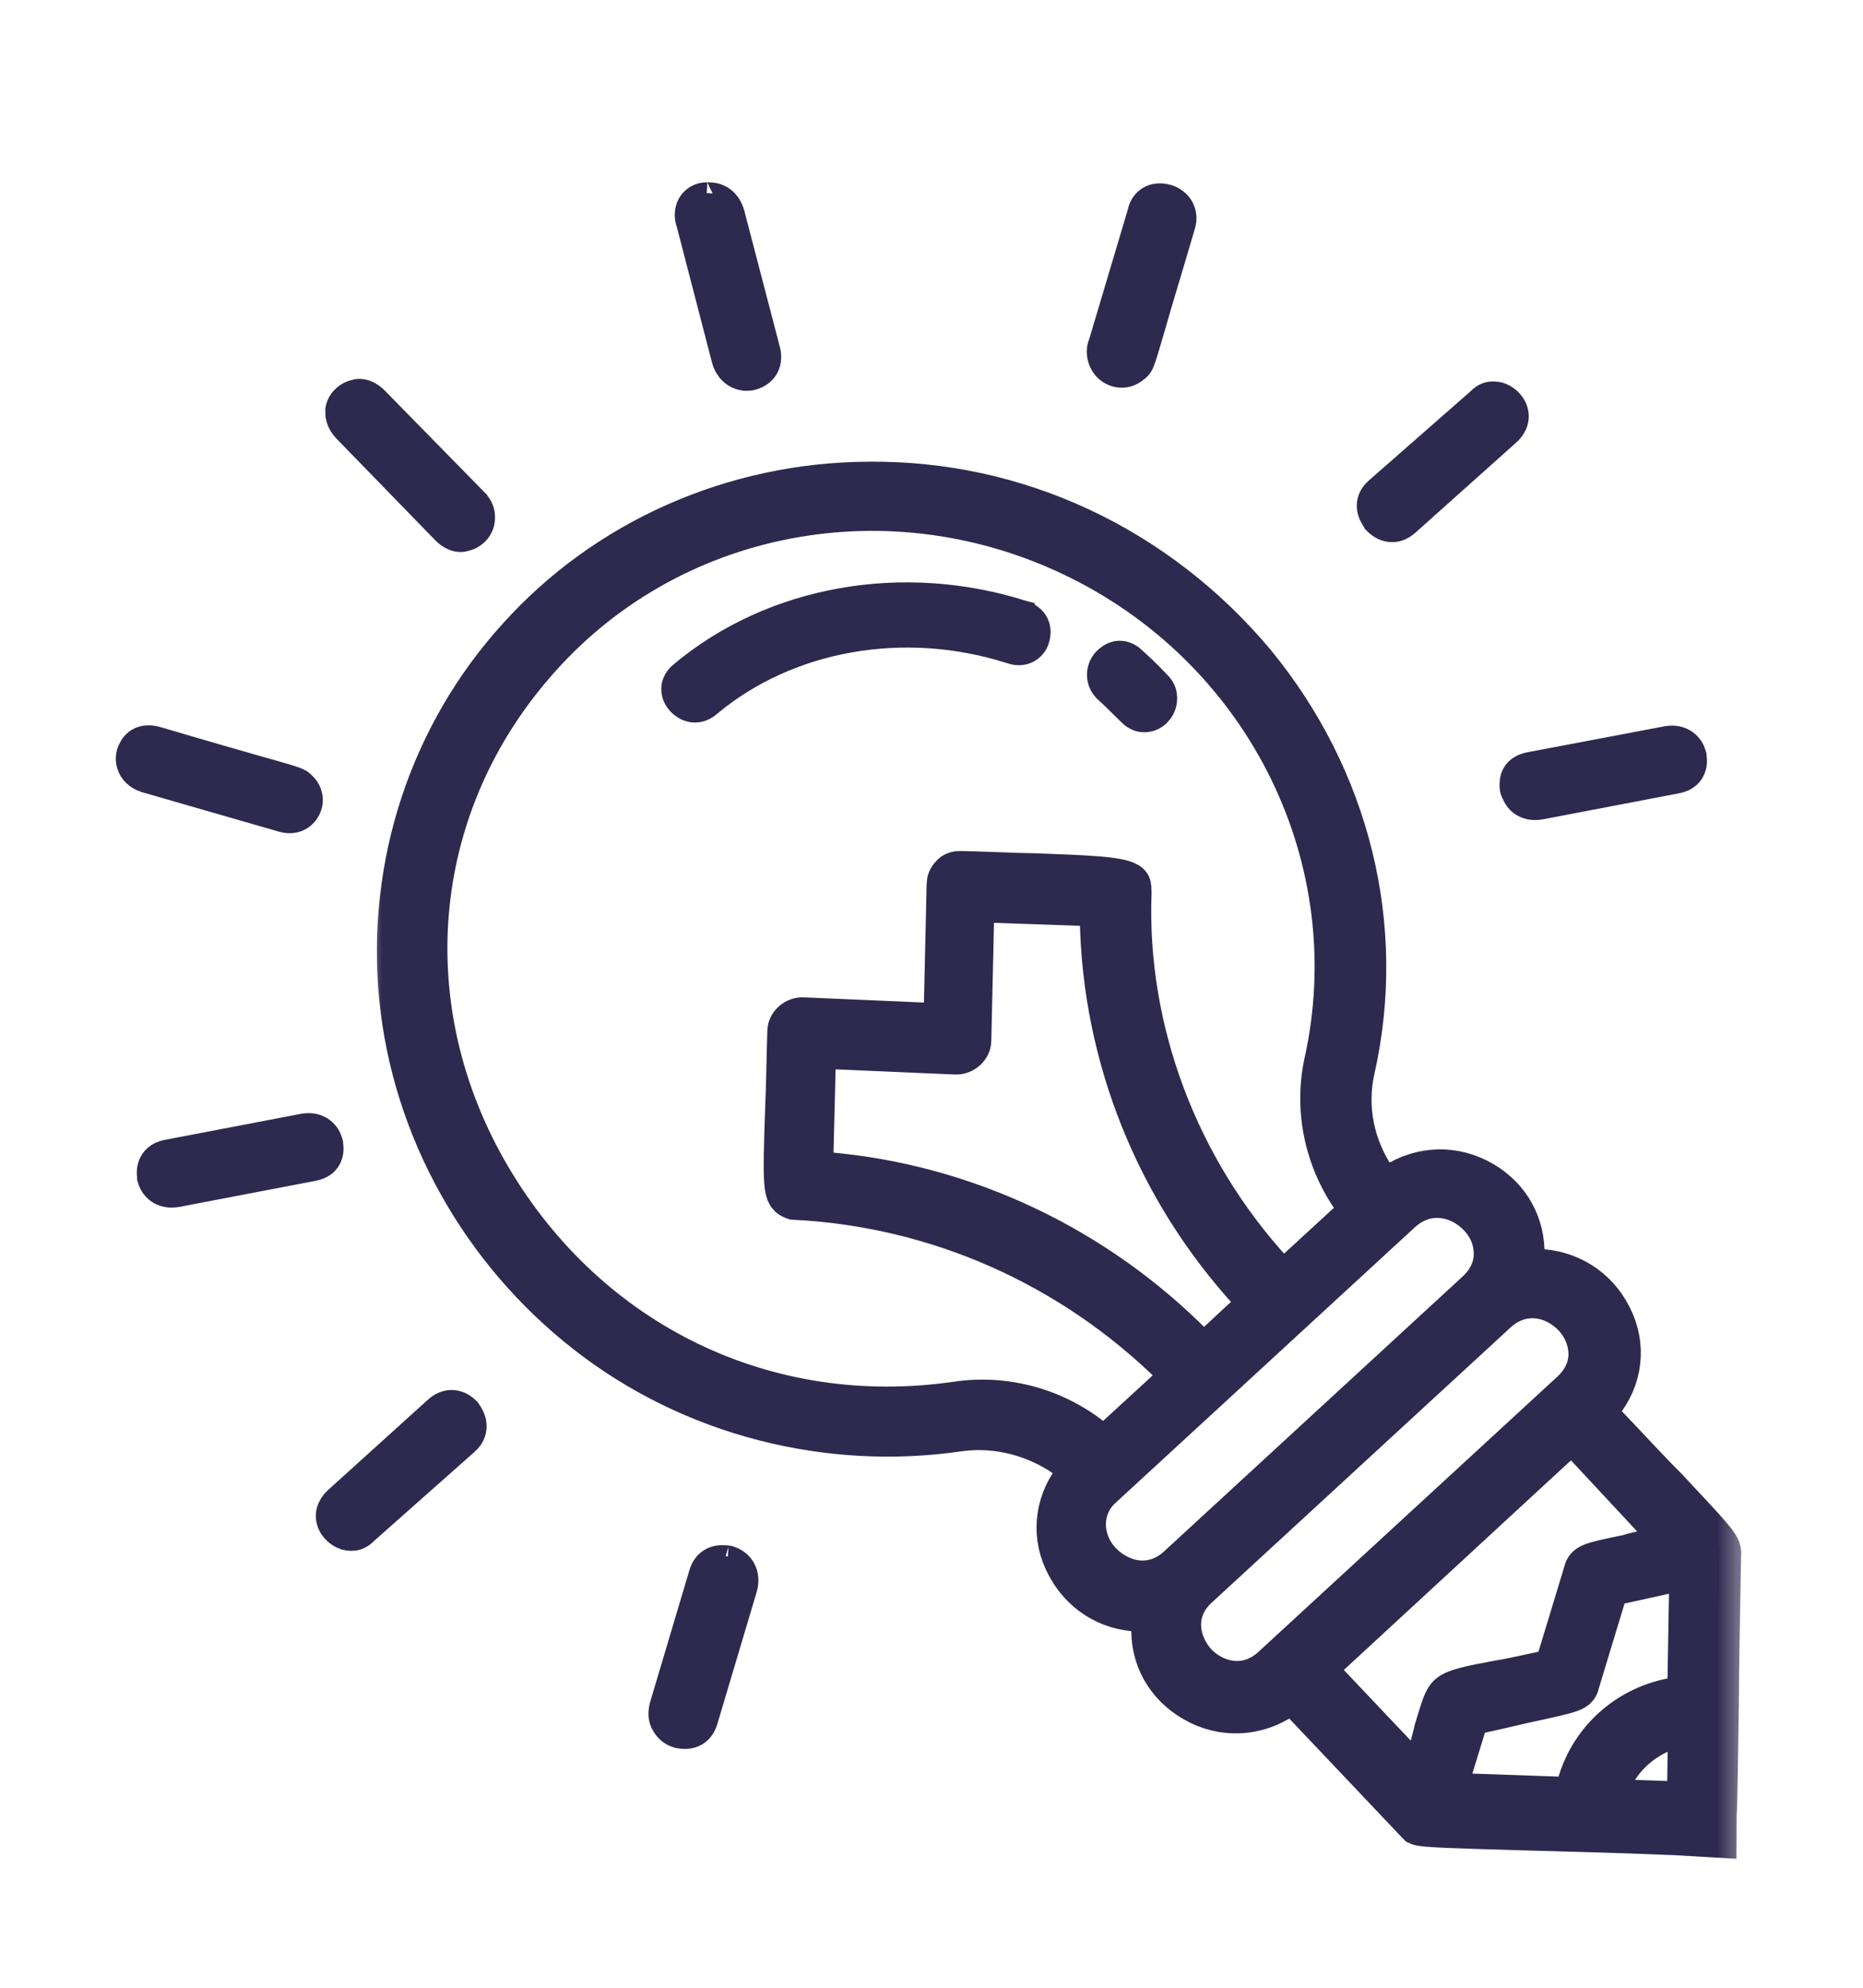
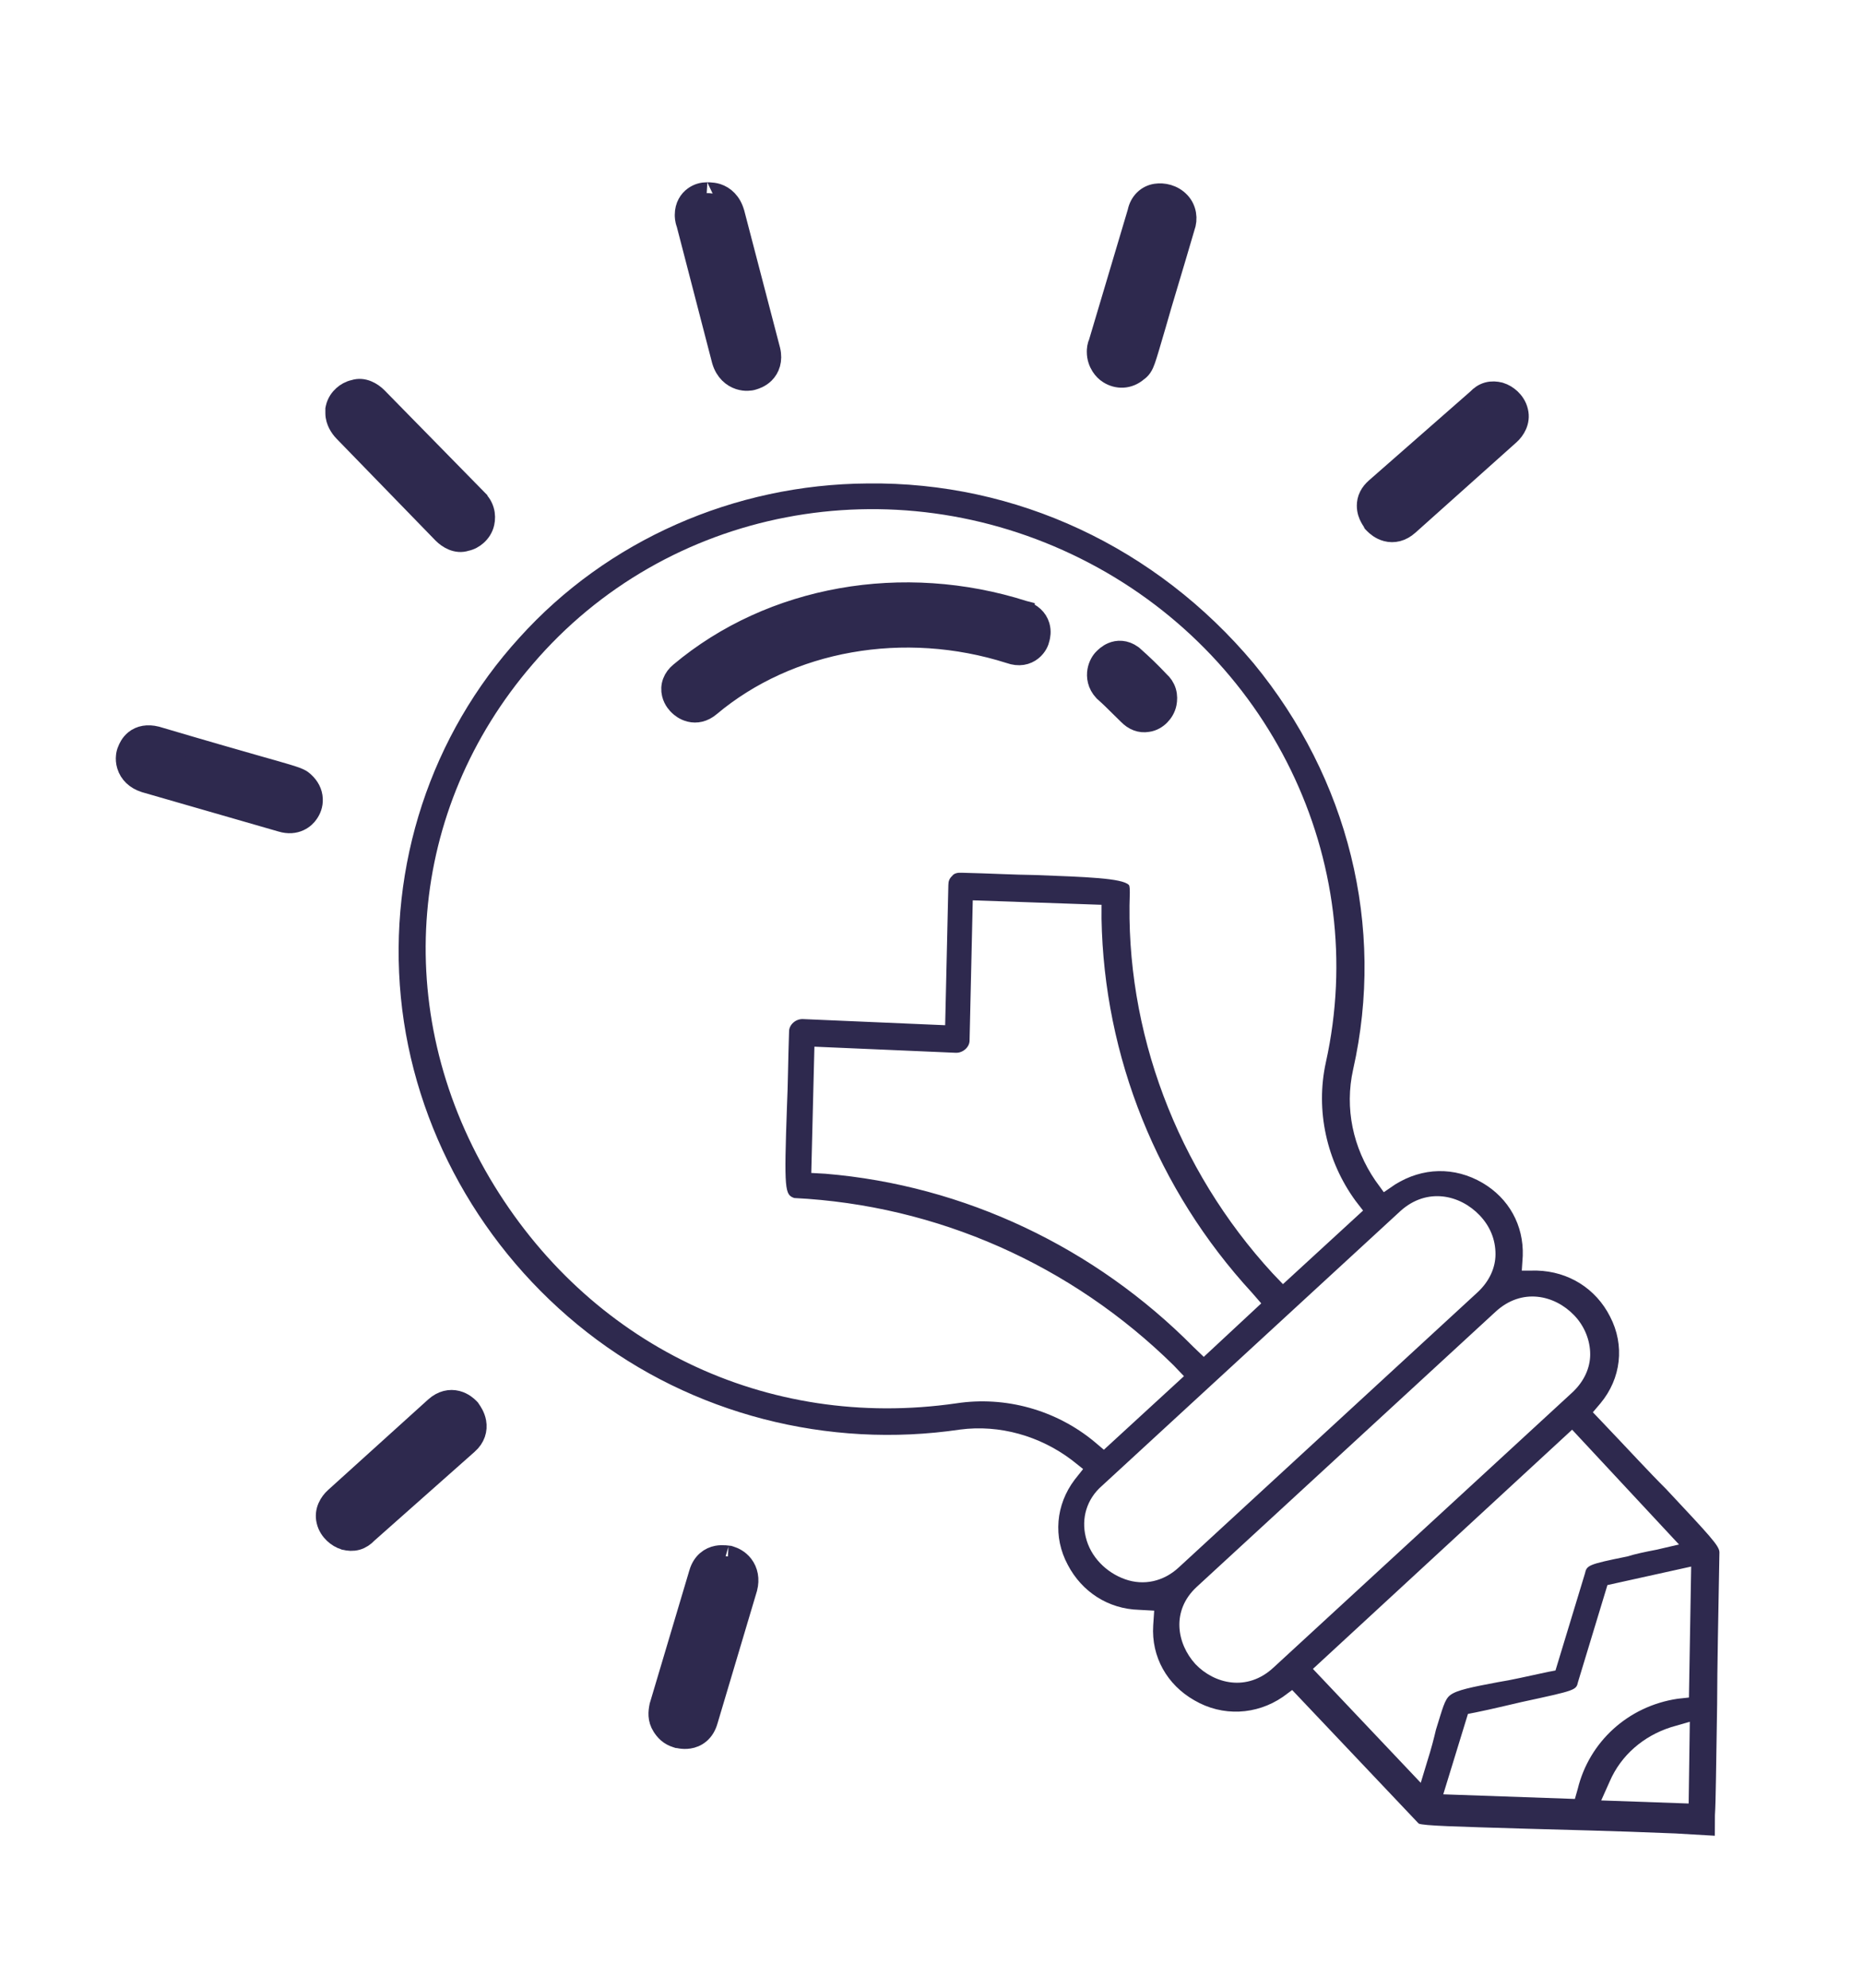
<svg xmlns="http://www.w3.org/2000/svg" width="60" height="64" viewBox="0 0 60 64" fill="none">
-   <path d="M54.61 24.336L54.61 24.316L54.595 24.262C54.562 24.148 54.484 23.984 54.32 23.862C54.15 23.735 53.931 23.686 53.678 23.727L53.678 23.727L53.67 23.729L49.252 24.566L49.252 24.566L49.247 24.567C49.049 24.608 48.879 24.691 48.768 24.843C48.655 24.998 48.645 25.167 48.645 25.261C48.645 25.262 48.645 25.264 48.645 25.266C48.645 25.288 48.645 25.345 48.654 25.402C48.661 25.444 48.677 25.512 48.718 25.581C48.76 25.684 48.836 25.808 48.966 25.905C49.137 26.032 49.355 26.08 49.609 26.039L49.609 26.039L49.617 26.038L54.002 25.2C54.16 25.171 54.295 25.113 54.402 25.019C54.512 24.922 54.573 24.803 54.603 24.687C54.631 24.575 54.627 24.474 54.62 24.405C54.617 24.378 54.614 24.354 54.61 24.336Z" fill="#2E294E" stroke="#2E294E" stroke-width="0.7" />
-   <path d="M5.37 37.045L5.37 37.045C5.054 37.106 4.86 37.289 4.788 37.533C4.756 37.639 4.754 37.737 4.757 37.805C4.759 37.839 4.762 37.867 4.764 37.885C4.764 37.887 4.764 37.889 4.764 37.891L4.764 37.929L4.78 37.982C4.812 38.096 4.89 38.26 5.054 38.383C5.225 38.51 5.443 38.558 5.697 38.517L5.697 38.517L5.705 38.516L10.09 37.677C10.244 37.649 10.378 37.594 10.485 37.505C10.595 37.411 10.659 37.294 10.69 37.176C10.719 37.064 10.715 36.962 10.708 36.895C10.705 36.864 10.701 36.838 10.698 36.822L10.698 36.792L10.683 36.739C10.65 36.625 10.572 36.461 10.408 36.339C10.238 36.211 10.019 36.163 9.766 36.204L9.766 36.204L9.757 36.206L5.37 37.045Z" fill="#2E294E" stroke="#2E294E" stroke-width="0.7" />
  <path d="M4.671 25.169L4.671 25.169L4.679 25.172L9.061 26.435C9.531 26.579 9.815 26.322 9.911 26.175C9.987 26.068 10.055 25.914 10.046 25.726C10.037 25.521 9.939 25.339 9.784 25.198C9.784 25.198 9.784 25.198 9.784 25.198L9.753 25.17L9.753 25.17C9.701 25.123 9.644 25.096 9.621 25.086C9.589 25.071 9.552 25.056 9.515 25.043C9.441 25.016 9.345 24.985 9.231 24.951C9.013 24.885 8.712 24.8 8.339 24.695C8.318 24.689 8.297 24.683 8.276 24.677C7.592 24.482 6.567 24.19 5.045 23.739L5.038 23.737L5.031 23.735C4.752 23.666 4.523 23.711 4.355 23.846C4.216 23.958 4.155 24.105 4.135 24.158C4.104 24.223 4.089 24.294 4.084 24.352C4.075 24.433 4.079 24.535 4.113 24.644C4.187 24.887 4.379 25.077 4.671 25.169Z" fill="#2E294E" stroke="#2E294E" stroke-width="0.7" />
  <path d="M23.273 11.598L23.273 11.598L23.277 11.612C23.377 11.947 23.598 12.125 23.812 12.195C23.912 12.227 24.005 12.236 24.079 12.233C24.135 12.232 24.202 12.224 24.262 12.202C24.33 12.182 24.48 12.13 24.606 12.005C24.764 11.848 24.86 11.598 24.782 11.275L24.782 11.275L24.78 11.269L23.632 6.872L23.632 6.872L23.63 6.867C23.533 6.516 23.314 6.332 23.093 6.26C22.927 6.207 22.695 6.219 22.759 6.223C22.637 6.216 22.483 6.257 22.355 6.352C22.21 6.457 22.083 6.644 22.082 6.915C22.082 6.916 22.082 6.918 22.082 6.919C22.082 6.956 22.081 7.071 22.132 7.2L23.273 11.598Z" fill="#2E294E" stroke="#2E294E" stroke-width="0.7" />
  <path d="M37.209 10.437L37.209 10.437L37.21 10.432C37.31 10.075 37.444 9.626 37.615 9.056C37.761 8.569 37.933 7.994 38.132 7.313C38.233 7.047 38.187 6.734 37.986 6.52C37.763 6.283 37.459 6.23 37.234 6.263C36.952 6.303 36.724 6.518 36.661 6.835L35.407 11.045C35.387 11.088 35.371 11.136 35.362 11.191C35.352 11.246 35.352 11.299 35.352 11.325C35.352 11.327 35.352 11.329 35.352 11.33C35.352 11.512 35.412 11.664 35.482 11.774C35.545 11.873 35.628 11.957 35.715 12.01C35.983 12.181 36.34 12.189 36.628 11.937C36.662 11.914 36.713 11.875 36.759 11.806C36.805 11.739 36.837 11.656 36.867 11.571C36.928 11.396 37.023 11.073 37.201 10.463L37.209 10.437Z" fill="#2E294E" stroke="#2E294E" stroke-width="0.7" />
  <path d="M48.304 12.66L48.297 12.658L48.29 12.656C48.179 12.629 48.051 12.617 47.917 12.654C47.789 12.69 47.683 12.764 47.593 12.861L44.32 15.73L44.32 15.73L44.318 15.732C44.236 15.805 44.166 15.886 44.118 15.983C44.066 16.085 44.048 16.187 44.048 16.282C44.048 16.443 44.1 16.57 44.147 16.656C44.169 16.697 44.192 16.731 44.205 16.751L44.205 16.751C44.213 16.762 44.217 16.768 44.218 16.771L44.242 16.818L44.284 16.861C44.333 16.909 44.465 17.033 44.662 17.084C44.88 17.141 45.124 17.094 45.352 16.89L48.608 13.979C48.771 13.833 48.943 13.565 48.867 13.251C48.828 13.076 48.728 12.943 48.636 12.856C48.541 12.767 48.423 12.695 48.304 12.66Z" fill="#2E294E" stroke="#2E294E" stroke-width="0.7" />
  <path d="M10.837 13.138L10.829 13.177L10.829 13.217L10.829 13.217L10.829 13.218L10.829 13.218L10.829 13.218L10.829 13.218L10.829 13.218L10.829 13.219L10.829 13.219L10.829 13.219L10.829 13.219L10.829 13.219L10.829 13.219L10.829 13.22L10.829 13.22L10.829 13.22L10.829 13.22L10.829 13.22L10.829 13.22L10.829 13.221L10.829 13.221L10.829 13.221L10.829 13.221L10.829 13.221L10.829 13.222L10.829 13.222L10.829 13.222L10.829 13.222L10.829 13.222L10.829 13.222L10.829 13.223L10.829 13.223L10.829 13.223L10.829 13.223L10.829 13.223L10.829 13.223L10.829 13.224L10.829 13.224L10.829 13.224L10.829 13.224L10.829 13.224L10.829 13.224L10.829 13.225L10.829 13.225L10.829 13.225L10.829 13.225L10.829 13.225L10.829 13.226L10.829 13.226L10.829 13.226L10.829 13.226L10.829 13.226L10.829 13.226L10.829 13.226L10.829 13.227L10.829 13.227L10.829 13.227L10.829 13.227L10.829 13.227L10.829 13.228L10.829 13.228L10.829 13.228L10.829 13.228L10.829 13.228L10.829 13.228L10.829 13.229L10.829 13.229L10.829 13.229L10.829 13.229L10.829 13.229L10.829 13.229L10.829 13.23L10.829 13.23L10.829 13.23L10.829 13.23L10.829 13.23L10.829 13.23L10.829 13.231L10.829 13.231L10.829 13.231L10.829 13.231L10.829 13.231L10.829 13.232L10.829 13.232L10.829 13.232L10.829 13.232L10.829 13.232L10.829 13.232L10.829 13.233L10.829 13.233L10.829 13.233L10.829 13.233L10.829 13.233L10.829 13.233L10.829 13.234L10.829 13.234L10.829 13.234L10.829 13.234L10.829 13.234L10.829 13.235L10.829 13.235L10.829 13.235L10.829 13.235L10.829 13.235L10.829 13.235L10.829 13.236L10.829 13.236L10.829 13.236L10.829 13.236L10.829 13.236L10.829 13.236L10.829 13.236L10.829 13.237L10.829 13.237L10.829 13.237L10.829 13.237L10.829 13.237L10.829 13.238L10.829 13.238L10.829 13.238L10.829 13.238L10.829 13.238L10.829 13.238L10.829 13.239L10.829 13.239L10.829 13.239L10.829 13.239L10.829 13.239L10.829 13.239L10.829 13.24L10.829 13.24L10.829 13.24L10.829 13.24L10.829 13.24L10.829 13.241L10.829 13.241L10.829 13.241L10.829 13.241L10.829 13.241L10.829 13.241L10.829 13.242L10.829 13.242L10.829 13.242L10.829 13.242L10.829 13.242L10.829 13.242L10.829 13.243L10.829 13.243L10.829 13.243L10.829 13.243L10.829 13.243L10.829 13.243L10.829 13.244L10.829 13.244L10.829 13.244L10.829 13.244L10.829 13.244L10.829 13.245L10.829 13.245L10.829 13.245L10.829 13.245L10.829 13.245L10.829 13.245L10.829 13.245L10.829 13.246L10.829 13.246L10.829 13.246L10.829 13.246L10.829 13.246L10.829 13.247L10.829 13.247L10.829 13.247L10.829 13.247L10.829 13.247L10.829 13.247L10.829 13.248L10.829 13.248L10.829 13.248L10.829 13.248L10.829 13.248L10.829 13.248L10.829 13.249L10.829 13.249L10.829 13.249L10.829 13.249L10.829 13.249L10.829 13.249L10.829 13.25L10.829 13.25L10.829 13.25L10.829 13.25L10.829 13.25L10.829 13.251L10.829 13.251L10.829 13.251L10.829 13.251L10.829 13.251L10.829 13.251L10.829 13.252L10.829 13.252L10.829 13.252L10.829 13.252L10.829 13.252L10.829 13.252L10.829 13.253L10.829 13.253L10.829 13.253L10.829 13.253L10.829 13.253L10.829 13.254L10.829 13.254L10.829 13.254L10.829 13.254L10.829 13.254L10.829 13.254L10.829 13.255L10.829 13.255L10.829 13.255L10.829 13.255L10.829 13.255L10.829 13.255L10.829 13.256L10.829 13.256L10.829 13.256L10.829 13.256L10.829 13.256L10.829 13.256L10.829 13.257L10.829 13.257L10.829 13.257L10.829 13.257L10.829 13.257L10.829 13.258L10.829 13.258L10.829 13.258L10.829 13.258L10.829 13.258L10.829 13.258L10.829 13.258L10.829 13.259L10.829 13.259L10.829 13.259L10.829 13.259L10.829 13.259L10.829 13.259L10.829 13.26L10.829 13.26L10.829 13.26L10.829 13.26L10.829 13.26L10.829 13.261L10.829 13.261L10.829 13.261L10.829 13.261L10.829 13.261L10.829 13.261L10.829 13.262L10.829 13.262L10.829 13.262L10.829 13.262L10.829 13.262L10.829 13.262L10.829 13.263L10.829 13.263L10.829 13.263L10.829 13.263L10.829 13.263L10.829 13.264L10.829 13.264L10.829 13.264L10.829 13.264L10.829 13.264L10.829 13.264L10.829 13.264L10.829 13.265L10.829 13.265L10.829 13.265L10.829 13.265L10.829 13.265L10.829 13.266L10.829 13.266L10.829 13.266L10.829 13.266L10.829 13.266L10.829 13.266L10.829 13.267L10.829 13.267L10.829 13.267L10.829 13.267L10.829 13.267L10.829 13.268L10.829 13.268L10.829 13.268L10.829 13.268L10.829 13.268L10.829 13.268L10.829 13.268L10.829 13.269L10.829 13.269L10.829 13.269L10.829 13.269L10.829 13.269L10.829 13.27L10.829 13.27L10.829 13.27L10.829 13.27L10.829 13.27L10.829 13.27L10.829 13.271L10.829 13.271L10.829 13.271L10.829 13.271L10.829 13.271L10.829 13.271L10.829 13.272L10.829 13.272L10.829 13.272L10.829 13.272L10.829 13.272L10.829 13.273L10.829 13.273L10.829 13.273L10.829 13.273L10.829 13.273L10.829 13.273L10.829 13.274L10.829 13.274L10.829 13.274L10.829 13.274L10.829 13.274L10.829 13.274L10.829 13.275L10.829 13.275L10.829 13.275L10.829 13.275L10.829 13.275L10.829 13.275L10.829 13.276L10.829 13.276L10.829 13.276L10.829 13.276L10.829 13.276L10.829 13.277L10.829 13.277L10.829 13.277L10.829 13.277L10.829 13.277L10.829 13.277L10.829 13.277L10.829 13.278L10.829 13.278L10.829 13.278L10.829 13.278L10.829 13.278L10.829 13.278L10.829 13.279L10.829 13.279L10.829 13.279L10.829 13.279L10.829 13.279L10.829 13.28L10.829 13.28L10.829 13.28L10.829 13.28L10.829 13.28L10.829 13.28L10.829 13.281L10.829 13.281L10.829 13.281L10.829 13.281L10.829 13.281L10.829 13.281L10.829 13.282L10.829 13.282L10.829 13.282L10.829 13.282L10.829 13.282L10.829 13.283L10.829 13.283L10.829 13.283L10.829 13.283L10.829 13.283L10.829 13.283L10.829 13.284L10.829 13.284L10.829 13.284L10.829 13.284L10.829 13.284L10.829 13.284L10.829 13.285L10.829 13.285L10.829 13.285L10.829 13.285L10.829 13.285L10.829 13.286L10.829 13.286L10.829 13.286L10.829 13.286L10.829 13.286L10.829 13.286L10.829 13.287L10.829 13.287L10.829 13.287L10.829 13.287L10.829 13.287L10.829 13.287L10.829 13.287L10.829 13.288L10.829 13.288L10.829 13.288L10.829 13.288L10.829 13.288L10.829 13.289L10.829 13.289L10.829 13.289L10.829 13.289L10.829 13.289L10.829 13.289L10.829 13.29L10.829 13.29L10.829 13.29L10.829 13.29L10.829 13.29L10.829 13.29L10.829 13.291L10.829 13.291L10.829 13.291L10.829 13.291L10.829 13.291L10.829 13.291L10.829 13.292L10.829 13.292L10.829 13.292L10.829 13.292L10.829 13.292L10.829 13.293L10.829 13.293L10.829 13.293L10.829 13.293L10.829 13.293L10.829 13.293L10.829 13.294L10.829 13.294L10.829 13.294L10.829 13.294L10.829 13.294L10.829 13.294L10.829 13.295L10.829 13.295L10.829 13.295L10.829 13.295L10.829 13.295L10.829 13.296L10.829 13.296L10.829 13.296L10.829 13.296L10.829 13.296L10.829 13.296L10.829 13.296L10.829 13.297L10.829 13.297L10.829 13.297L10.829 13.297L10.829 13.297L10.829 13.297L10.829 13.298L10.829 13.298L10.829 13.298L10.829 13.298L10.829 13.298L10.829 13.299L10.829 13.299L10.829 13.299L10.829 13.299L10.829 13.299L10.829 13.3L10.829 13.3L10.829 13.3L10.829 13.3L10.829 13.3L10.829 13.3L10.829 13.3L10.829 13.301L10.829 13.301L10.829 13.301L10.829 13.301L10.829 13.301L10.829 13.302L10.829 13.302L10.829 13.302L10.829 13.302L10.829 13.302L10.829 13.302L10.829 13.303L10.829 13.303L10.829 13.303L10.829 13.303L10.829 13.303L10.829 13.303L10.829 13.304L10.829 13.304L10.829 13.304L10.829 13.304L10.829 13.304L10.829 13.305L10.829 13.305L10.829 13.305L10.829 13.305L10.829 13.305L10.829 13.305L10.829 13.306L10.829 13.306L10.829 13.306C10.829 13.434 10.87 13.549 10.914 13.636C10.96 13.726 11.022 13.812 11.094 13.885L14.274 17.157L14.274 17.157L14.277 17.16C14.433 17.318 14.711 17.492 15.001 17.395C15.135 17.369 15.253 17.301 15.344 17.219C15.443 17.131 15.538 17 15.574 16.834C15.6 16.715 15.605 16.58 15.562 16.438C15.52 16.297 15.44 16.183 15.347 16.089C15.347 16.088 15.347 16.088 15.347 16.088L12.136 12.814L12.136 12.814L12.135 12.813C11.978 12.655 11.7 12.48 11.41 12.577C11.277 12.604 11.158 12.672 11.067 12.754C10.969 12.841 10.873 12.972 10.837 13.138Z" fill="#2E294E" stroke="#2E294E" stroke-width="0.7" />
  <path d="M21.271 54.911L21.266 54.926L21.263 54.942C21.227 55.118 21.2 55.341 21.347 55.571C21.387 55.633 21.441 55.708 21.518 55.775C21.599 55.844 21.689 55.891 21.789 55.922L21.826 55.934L21.842 55.935L21.843 55.935C21.861 55.939 21.889 55.945 21.923 55.95C21.988 55.96 22.083 55.968 22.188 55.951C22.294 55.935 22.417 55.892 22.529 55.796C22.642 55.699 22.725 55.562 22.772 55.392L24.039 51.141L24.039 51.141L24.043 51.127C24.115 50.846 24.063 50.593 23.917 50.402C23.788 50.234 23.619 50.16 23.521 50.13L23.483 50.118L23.444 50.116C23.502 50.119 23.27 50.081 23.099 50.114C22.878 50.156 22.641 50.307 22.538 50.657C22.538 50.658 22.538 50.658 22.538 50.658L21.271 54.911ZM21.825 55.931L21.826 55.931C21.821 55.93 21.82 55.93 21.825 55.931Z" fill="#2E294E" stroke="#2E294E" stroke-width="0.7" />
  <path d="M32.975 19.691L32.975 19.69L32.967 19.688C29.094 18.452 24.856 19.192 21.91 21.667C21.811 21.749 21.732 21.849 21.686 21.971C21.639 22.096 21.637 22.223 21.664 22.335C21.712 22.539 21.846 22.668 21.883 22.703C21.928 22.746 22.05 22.852 22.228 22.895C22.425 22.943 22.646 22.904 22.854 22.729C25.406 20.585 29.12 19.93 32.527 21.015C32.815 21.119 33.055 21.063 33.224 20.927C33.301 20.865 33.356 20.792 33.393 20.727C33.411 20.694 33.426 20.66 33.438 20.626C33.443 20.613 33.451 20.587 33.458 20.554C33.476 20.487 33.511 20.331 33.459 20.157C33.389 19.923 33.206 19.771 32.975 19.691Z" fill="#2E294E" stroke="#2E294E" stroke-width="0.7" />
  <path d="M11.103 49.553L11.11 49.556L11.117 49.557C11.228 49.585 11.356 49.597 11.49 49.56C11.618 49.523 11.725 49.449 11.815 49.352L15.057 46.479L15.057 46.479L15.059 46.478C15.277 46.283 15.355 46.036 15.31 45.789C15.276 45.603 15.173 45.457 15.143 45.414C15.141 45.41 15.139 45.407 15.137 45.405L15.117 45.375L15.092 45.349C15.043 45.3 14.911 45.176 14.714 45.125C14.496 45.069 14.252 45.115 14.024 45.319L14.024 45.319L14.023 45.32L10.799 48.235C10.636 48.382 10.464 48.649 10.54 48.963C10.579 49.137 10.679 49.27 10.771 49.357C10.866 49.447 10.984 49.519 11.103 49.553Z" fill="#2E294E" stroke="#2E294E" stroke-width="0.7" />
  <mask id="path-11-outside-1" maskUnits="userSpaceOnUse" x="11.799" y="13.391" width="44.512" height="46.984" fill="black">
-     <rect fill="white" x="11.799" y="13.391" width="44.512" height="46.984" />
-     <path d="M27.944 15.566C23.644 15.593 19.551 17.398 16.727 20.532C13.872 23.664 12.498 27.867 12.91 32.111C13.323 36.325 15.523 40.251 18.907 42.896C22.291 45.542 26.679 46.657 30.92 46.028C32.192 45.861 33.493 46.233 34.52 47.01L34.883 47.299L34.61 47.643C34.002 48.447 33.908 49.49 34.39 50.385C34.842 51.249 35.688 51.805 36.688 51.832L37.172 51.859L37.14 52.336C37.077 53.35 37.589 54.247 38.466 54.746C39.373 55.276 40.464 55.218 41.313 54.637L41.616 54.414L45.662 58.684L45.693 58.715C45.844 58.784 46.873 58.812 49.114 58.878C50.295 58.915 51.869 58.944 53.958 59.032L55.228 59.106L55.231 58.445C55.263 57.938 55.266 56.92 55.302 54.887C55.305 53.66 55.34 52.075 55.376 49.981C55.376 49.772 55.074 49.456 53.655 47.939C53.111 47.399 52.447 46.673 51.572 45.756L51.3 45.471L51.543 45.185C52.211 44.385 52.335 43.314 51.853 42.389C51.401 41.495 50.525 40.937 49.495 40.909L49.011 40.911L49.042 40.434C49.075 39.448 48.593 38.583 47.747 38.086C46.84 37.556 45.81 37.588 44.931 38.137L44.567 38.386L44.295 38.011C43.571 36.953 43.302 35.68 43.578 34.439C44.62 29.828 43.422 25.06 40.373 21.356C37.234 17.617 32.728 15.507 27.944 15.566ZM54.385 58.068L51.569 57.969L51.843 57.356C52.209 56.508 52.937 55.891 53.816 55.611L54.422 55.436L54.385 58.068ZM54.394 54.656L54.031 54.695C52.425 54.934 51.18 56.091 50.813 57.597L50.721 57.921L46.482 57.772L47.277 55.183L47.519 55.136C48.095 55.019 48.58 54.897 49.004 54.801C50.761 54.421 50.761 54.421 50.822 54.155L51.769 51.035L54.466 50.439L54.394 54.656ZM54.074 49.728L53.347 49.897C52.983 49.966 52.65 50.037 52.408 50.114C51.135 50.371 51.105 50.399 51.044 50.665L50.096 53.785L49.854 53.831C49.188 53.973 48.672 54.094 48.248 54.16C47.4 54.321 46.915 54.414 46.703 54.581C46.521 54.721 46.459 55.017 46.246 55.693C46.184 55.959 46.093 56.313 45.971 56.696L45.757 57.402L42.284 53.734L50.632 46.032L54.074 49.728ZM50.703 42.354C51.035 42.702 51.215 43.161 51.214 43.61C51.213 44.029 51.03 44.468 50.636 44.835L41.013 53.692C40.163 54.482 39.104 54.213 38.5 53.58C37.896 52.917 37.717 51.86 38.537 51.098L48.16 42.24C49.01 41.45 50.069 41.69 50.703 42.354ZM47.653 39.129C47.985 39.477 48.166 39.906 48.164 40.385C48.163 40.804 47.98 41.243 47.586 41.609L37.963 50.467C37.477 50.918 36.841 51.062 36.236 50.848C35.631 50.635 35.118 50.127 34.968 49.489C34.818 48.882 35.002 48.264 35.487 47.842L45.11 38.985C45.96 38.225 47.019 38.464 47.653 39.129ZM38.769 43.687L38.437 43.369C35.266 40.166 31.062 38.163 26.582 37.791L26.128 37.766L26.229 33.7L30.771 33.896C31.013 33.91 31.226 33.712 31.226 33.503L31.329 28.988L35.477 29.132L35.476 29.581C35.555 34.016 37.269 38.304 40.319 41.619L40.62 41.965L38.769 43.687ZM42.7 34.209C42.363 35.747 42.722 37.384 43.657 38.664L43.899 38.977L41.319 41.346L40.986 40.998C37.907 37.651 36.223 33.186 36.387 28.735C36.387 28.675 36.387 28.525 36.357 28.494C36.146 28.272 34.965 28.235 33.33 28.173C32.664 28.166 31.877 28.121 30.968 28.1C30.847 28.093 30.726 28.116 30.665 28.203C30.574 28.287 30.544 28.375 30.543 28.495L30.44 33.009L25.868 32.812C25.626 32.798 25.414 32.995 25.413 33.205C25.38 34.161 25.378 34.939 25.346 35.596C25.248 38.344 25.278 38.466 25.58 38.573C30.182 38.802 34.507 40.722 37.799 43.961L38.131 44.309L35.551 46.678L35.249 46.422C34.01 45.394 32.376 44.943 30.801 45.183C24.682 46.066 18.936 43.287 15.771 37.93C12.576 32.511 13.139 26.047 17.148 21.394C21.462 16.338 28.733 14.952 34.811 17.989C40.889 21.026 44.141 27.705 42.7 34.209Z" />
-   </mask>
+     </mask>
  <path d="M27.944 15.566C23.644 15.593 19.551 17.398 16.727 20.532C13.872 23.664 12.498 27.867 12.91 32.111C13.323 36.325 15.523 40.251 18.907 42.896C22.291 45.542 26.679 46.657 30.92 46.028C32.192 45.861 33.493 46.233 34.52 47.01L34.883 47.299L34.61 47.643C34.002 48.447 33.908 49.49 34.39 50.385C34.842 51.249 35.688 51.805 36.688 51.832L37.172 51.859L37.14 52.336C37.077 53.35 37.589 54.247 38.466 54.746C39.373 55.276 40.464 55.218 41.313 54.637L41.616 54.414L45.662 58.684L45.693 58.715C45.844 58.784 46.873 58.812 49.114 58.878C50.295 58.915 51.869 58.944 53.958 59.032L55.228 59.106L55.231 58.445C55.263 57.938 55.266 56.92 55.302 54.887C55.305 53.66 55.34 52.075 55.376 49.981C55.376 49.772 55.074 49.456 53.655 47.939C53.111 47.399 52.447 46.673 51.572 45.756L51.3 45.471L51.543 45.185C52.211 44.385 52.335 43.314 51.853 42.389C51.401 41.495 50.525 40.937 49.495 40.909L49.011 40.911L49.042 40.434C49.075 39.448 48.593 38.583 47.747 38.086C46.84 37.556 45.81 37.588 44.931 38.137L44.567 38.386L44.295 38.011C43.571 36.953 43.302 35.68 43.578 34.439C44.62 29.828 43.422 25.06 40.373 21.356C37.234 17.617 32.728 15.507 27.944 15.566ZM54.385 58.068L51.569 57.969L51.843 57.356C52.209 56.508 52.937 55.891 53.816 55.611L54.422 55.436L54.385 58.068ZM54.394 54.656L54.031 54.695C52.425 54.934 51.18 56.091 50.813 57.597L50.721 57.921L46.482 57.772L47.277 55.183L47.519 55.136C48.095 55.019 48.58 54.897 49.004 54.801C50.761 54.421 50.761 54.421 50.822 54.155L51.769 51.035L54.466 50.439L54.394 54.656ZM54.074 49.728L53.347 49.897C52.983 49.966 52.65 50.037 52.408 50.114C51.135 50.371 51.105 50.399 51.044 50.665L50.096 53.785L49.854 53.831C49.188 53.973 48.672 54.094 48.248 54.16C47.4 54.321 46.915 54.414 46.703 54.581C46.521 54.721 46.459 55.017 46.246 55.693C46.184 55.959 46.093 56.313 45.971 56.696L45.757 57.402L42.284 53.734L50.632 46.032L54.074 49.728ZM50.703 42.354C51.035 42.702 51.215 43.161 51.214 43.61C51.213 44.029 51.03 44.468 50.636 44.835L41.013 53.692C40.163 54.482 39.104 54.213 38.5 53.58C37.896 52.917 37.717 51.86 38.537 51.098L48.16 42.24C49.01 41.45 50.069 41.69 50.703 42.354ZM47.653 39.129C47.985 39.477 48.166 39.906 48.164 40.385C48.163 40.804 47.98 41.243 47.586 41.609L37.963 50.467C37.477 50.918 36.841 51.062 36.236 50.848C35.631 50.635 35.118 50.127 34.968 49.489C34.818 48.882 35.002 48.264 35.487 47.842L45.11 38.985C45.96 38.225 47.019 38.464 47.653 39.129ZM38.769 43.687L38.437 43.369C35.266 40.166 31.062 38.163 26.582 37.791L26.128 37.766L26.229 33.7L30.771 33.896C31.013 33.91 31.226 33.712 31.226 33.503L31.329 28.988L35.477 29.132L35.476 29.581C35.555 34.016 37.269 38.304 40.319 41.619L40.62 41.965L38.769 43.687ZM42.7 34.209C42.363 35.747 42.722 37.384 43.657 38.664L43.899 38.977L41.319 41.346L40.986 40.998C37.907 37.651 36.223 33.186 36.387 28.735C36.387 28.675 36.387 28.525 36.357 28.494C36.146 28.272 34.965 28.235 33.33 28.173C32.664 28.166 31.877 28.121 30.968 28.1C30.847 28.093 30.726 28.116 30.665 28.203C30.574 28.287 30.544 28.375 30.543 28.495L30.44 33.009L25.868 32.812C25.626 32.798 25.414 32.995 25.413 33.205C25.38 34.161 25.378 34.939 25.346 35.596C25.248 38.344 25.278 38.466 25.58 38.573C30.182 38.802 34.507 40.722 37.799 43.961L38.131 44.309L35.551 46.678L35.249 46.422C34.01 45.394 32.376 44.943 30.801 45.183C24.682 46.066 18.936 43.287 15.771 37.93C12.576 32.511 13.139 26.047 17.148 21.394C21.462 16.338 28.733 14.952 34.811 17.989C40.889 21.026 44.141 27.705 42.7 34.209Z" fill="#2E294E" />
  <path d="M27.944 15.566C23.644 15.593 19.551 17.398 16.727 20.532C13.872 23.664 12.498 27.867 12.91 32.111C13.323 36.325 15.523 40.251 18.907 42.896C22.291 45.542 26.679 46.657 30.92 46.028C32.192 45.861 33.493 46.233 34.52 47.01L34.883 47.299L34.61 47.643C34.002 48.447 33.908 49.49 34.39 50.385C34.842 51.249 35.688 51.805 36.688 51.832L37.172 51.859L37.14 52.336C37.077 53.35 37.589 54.247 38.466 54.746C39.373 55.276 40.464 55.218 41.313 54.637L41.616 54.414L45.662 58.684L45.693 58.715C45.844 58.784 46.873 58.812 49.114 58.878C50.295 58.915 51.869 58.944 53.958 59.032L55.228 59.106L55.231 58.445C55.263 57.938 55.266 56.92 55.302 54.887C55.305 53.66 55.34 52.075 55.376 49.981C55.376 49.772 55.074 49.456 53.655 47.939C53.111 47.399 52.447 46.673 51.572 45.756L51.3 45.471L51.543 45.185C52.211 44.385 52.335 43.314 51.853 42.389C51.401 41.495 50.525 40.937 49.495 40.909L49.011 40.911L49.042 40.434C49.075 39.448 48.593 38.583 47.747 38.086C46.84 37.556 45.81 37.588 44.931 38.137L44.567 38.386L44.295 38.011C43.571 36.953 43.302 35.68 43.578 34.439C44.62 29.828 43.422 25.06 40.373 21.356C37.234 17.617 32.728 15.507 27.944 15.566ZM54.385 58.068L51.569 57.969L51.843 57.356C52.209 56.508 52.937 55.891 53.816 55.611L54.422 55.436L54.385 58.068ZM54.394 54.656L54.031 54.695C52.425 54.934 51.18 56.091 50.813 57.597L50.721 57.921L46.482 57.772L47.277 55.183L47.519 55.136C48.095 55.019 48.58 54.897 49.004 54.801C50.761 54.421 50.761 54.421 50.822 54.155L51.769 51.035L54.466 50.439L54.394 54.656ZM54.074 49.728L53.347 49.897C52.983 49.966 52.65 50.037 52.408 50.114C51.135 50.371 51.105 50.399 51.044 50.665L50.096 53.785L49.854 53.831C49.188 53.973 48.672 54.094 48.248 54.16C47.4 54.321 46.915 54.414 46.703 54.581C46.521 54.721 46.459 55.017 46.246 55.693C46.184 55.959 46.093 56.313 45.971 56.696L45.757 57.402L42.284 53.734L50.632 46.032L54.074 49.728ZM50.703 42.354C51.035 42.702 51.215 43.161 51.214 43.61C51.213 44.029 51.03 44.468 50.636 44.835L41.013 53.692C40.163 54.482 39.104 54.213 38.5 53.58C37.896 52.917 37.717 51.86 38.537 51.098L48.16 42.24C49.01 41.45 50.069 41.69 50.703 42.354ZM47.653 39.129C47.985 39.477 48.166 39.906 48.164 40.385C48.163 40.804 47.98 41.243 47.586 41.609L37.963 50.467C37.477 50.918 36.841 51.062 36.236 50.848C35.631 50.635 35.118 50.127 34.968 49.489C34.818 48.882 35.002 48.264 35.487 47.842L45.11 38.985C45.96 38.225 47.019 38.464 47.653 39.129ZM38.769 43.687L38.437 43.369C35.266 40.166 31.062 38.163 26.582 37.791L26.128 37.766L26.229 33.7L30.771 33.896C31.013 33.91 31.226 33.712 31.226 33.503L31.329 28.988L35.477 29.132L35.476 29.581C35.555 34.016 37.269 38.304 40.319 41.619L40.62 41.965L38.769 43.687ZM42.7 34.209C42.363 35.747 42.722 37.384 43.657 38.664L43.899 38.977L41.319 41.346L40.986 40.998C37.907 37.651 36.223 33.186 36.387 28.735C36.387 28.675 36.387 28.525 36.357 28.494C36.146 28.272 34.965 28.235 33.33 28.173C32.664 28.166 31.877 28.121 30.968 28.1C30.847 28.093 30.726 28.116 30.665 28.203C30.574 28.287 30.544 28.375 30.543 28.495L30.44 33.009L25.868 32.812C25.626 32.798 25.414 32.995 25.413 33.205C25.38 34.161 25.378 34.939 25.346 35.596C25.248 38.344 25.278 38.466 25.58 38.573C30.182 38.802 34.507 40.722 37.799 43.961L38.131 44.309L35.551 46.678L35.249 46.422C34.01 45.394 32.376 44.943 30.801 45.183C24.682 46.066 18.936 43.287 15.771 37.93C12.576 32.511 13.139 26.047 17.148 21.394C21.462 16.338 28.733 14.952 34.811 17.989C40.889 21.026 44.141 27.705 42.7 34.209Z" stroke="#2E294E" stroke-width="1.4" mask="url(#path-11-outside-1)" />
  <path d="M35.56 22.233L35.572 22.246L35.586 22.258C35.77 22.421 35.924 22.574 36.079 22.729C36.166 22.815 36.253 22.902 36.346 22.991C36.522 23.175 36.735 23.257 36.957 23.218C37.118 23.197 37.25 23.112 37.342 23.018C37.435 22.924 37.515 22.794 37.545 22.645C37.566 22.537 37.573 22.408 37.532 22.272C37.492 22.142 37.418 22.036 37.325 21.954C37.053 21.664 36.78 21.401 36.482 21.138L36.469 21.126L36.456 21.116C36.223 20.946 35.993 20.958 35.825 21.03C35.69 21.088 35.591 21.188 35.566 21.213C35.563 21.215 35.562 21.217 35.561 21.218C35.482 21.293 35.401 21.43 35.37 21.594C35.335 21.783 35.367 22.027 35.56 22.233Z" fill="#2E294E" stroke="#2E294E" stroke-width="0.7" />
</svg>